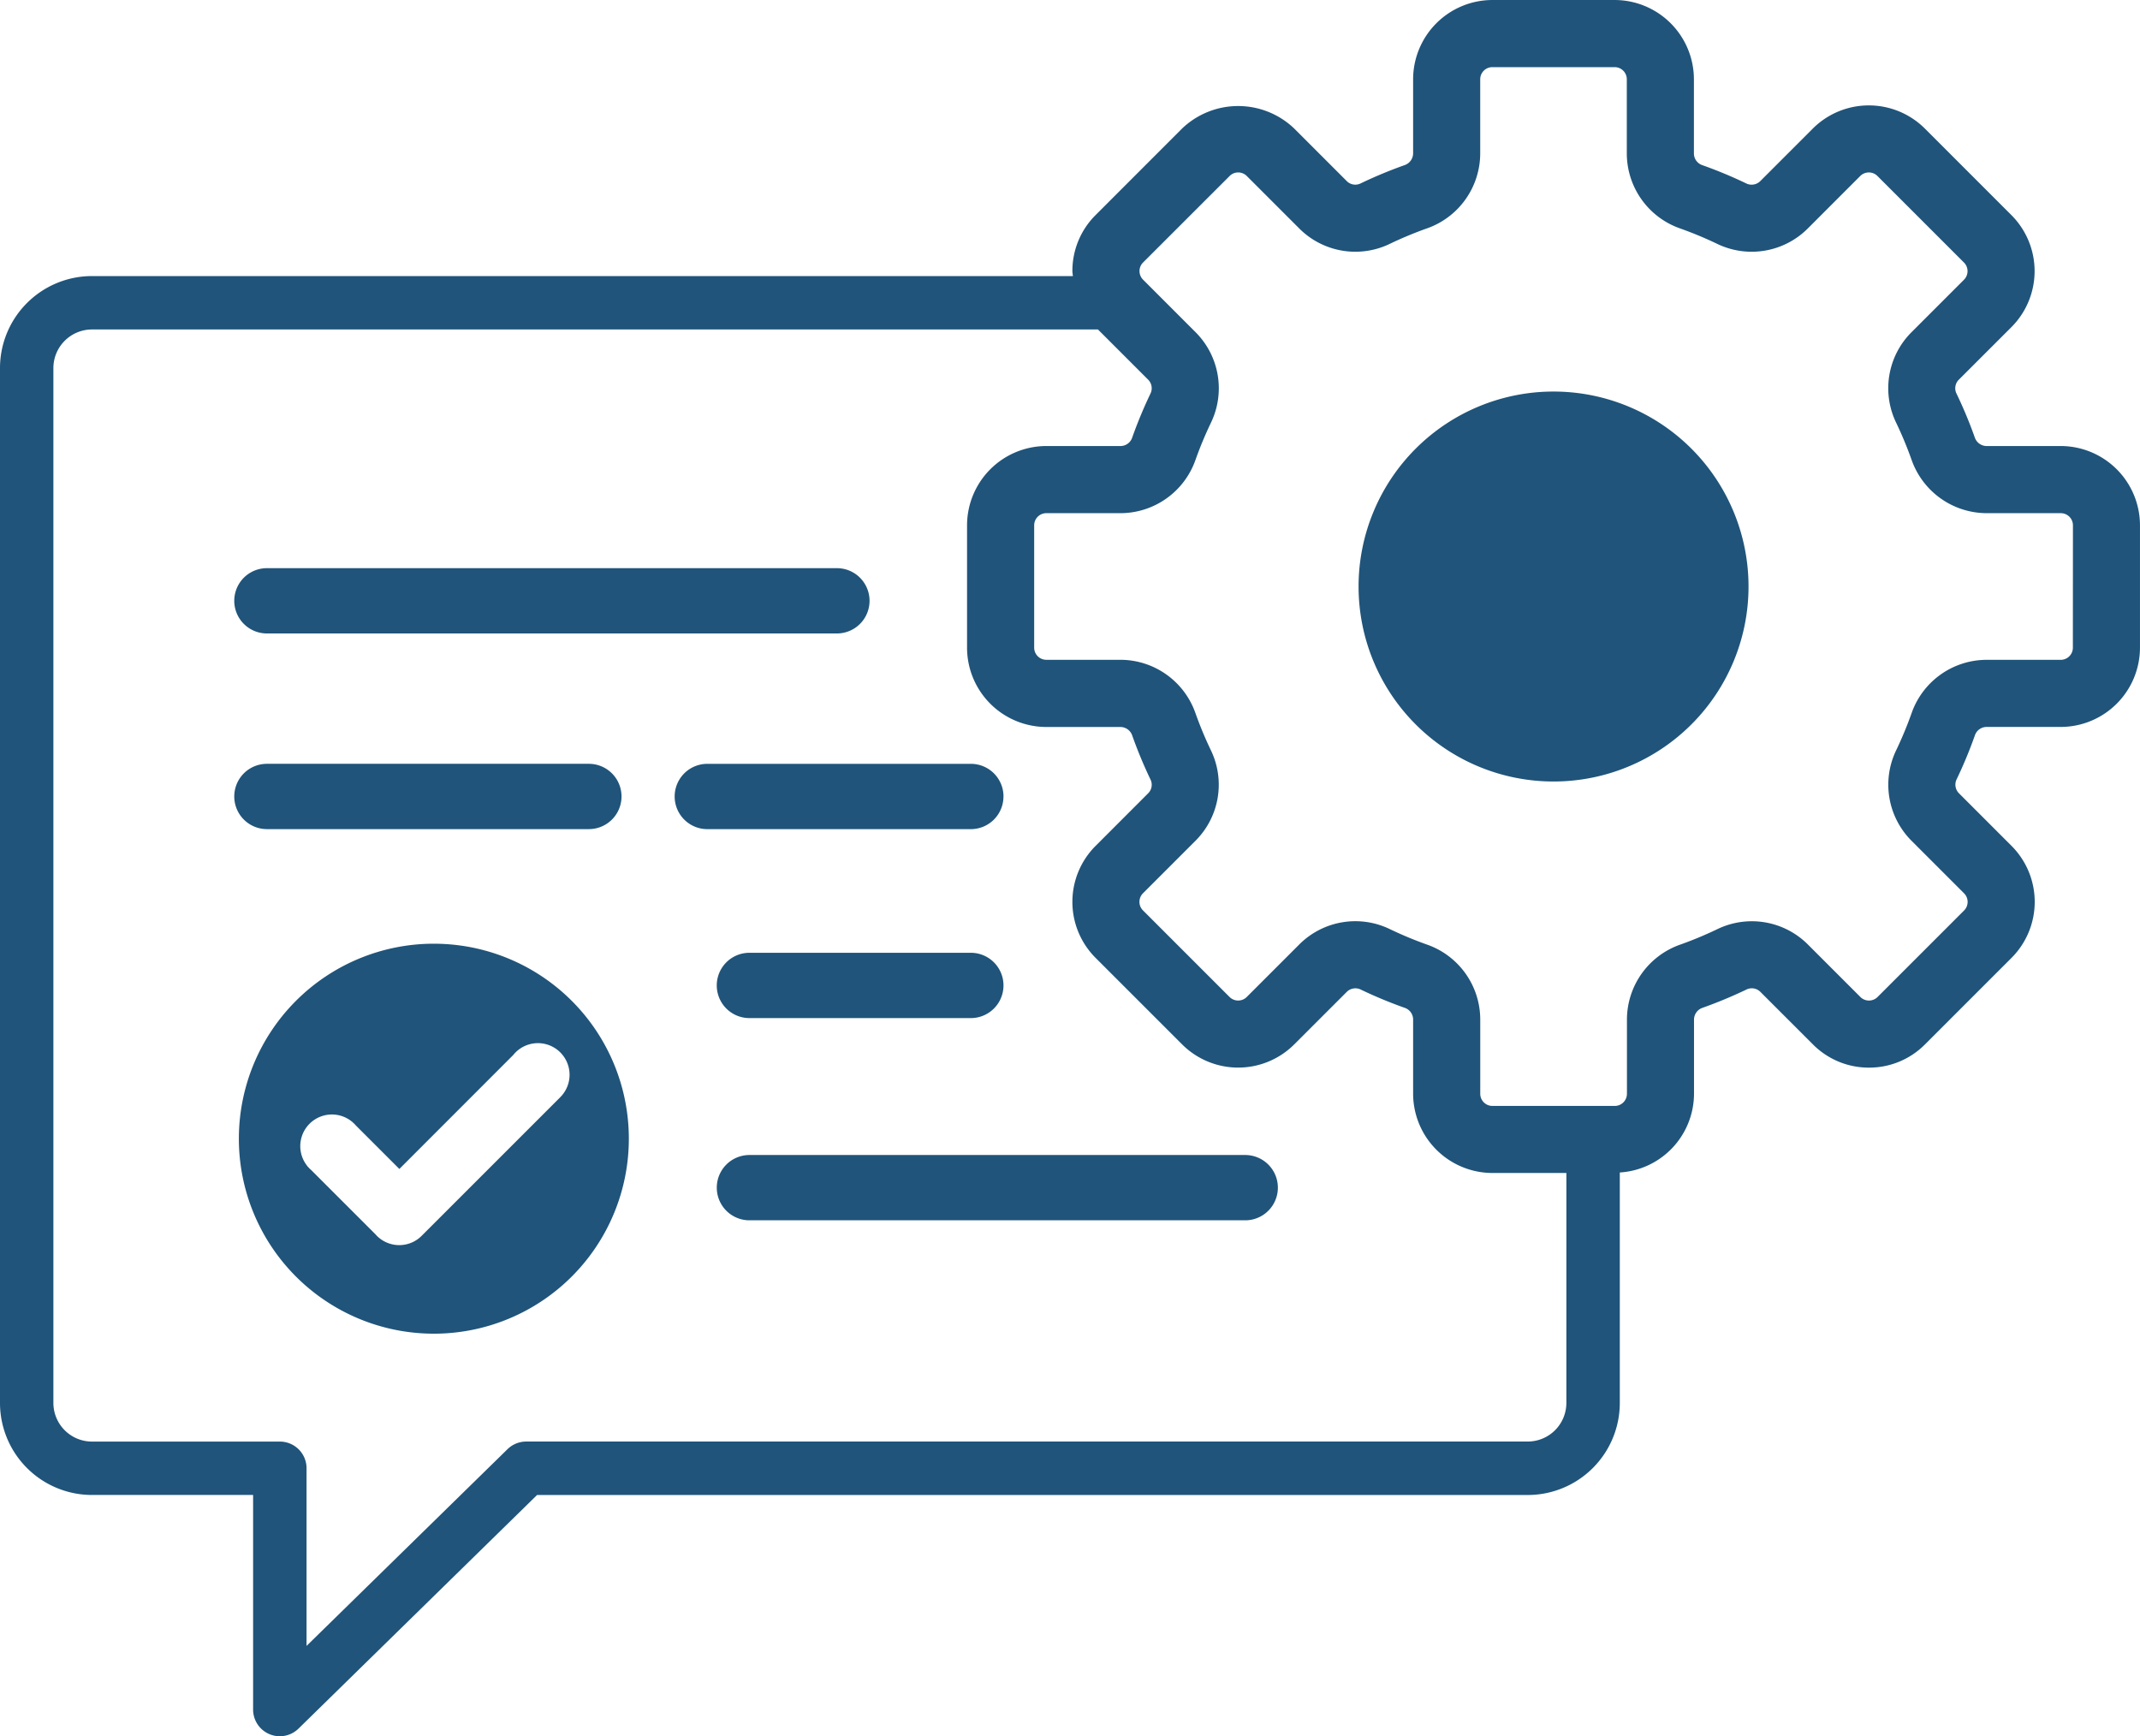
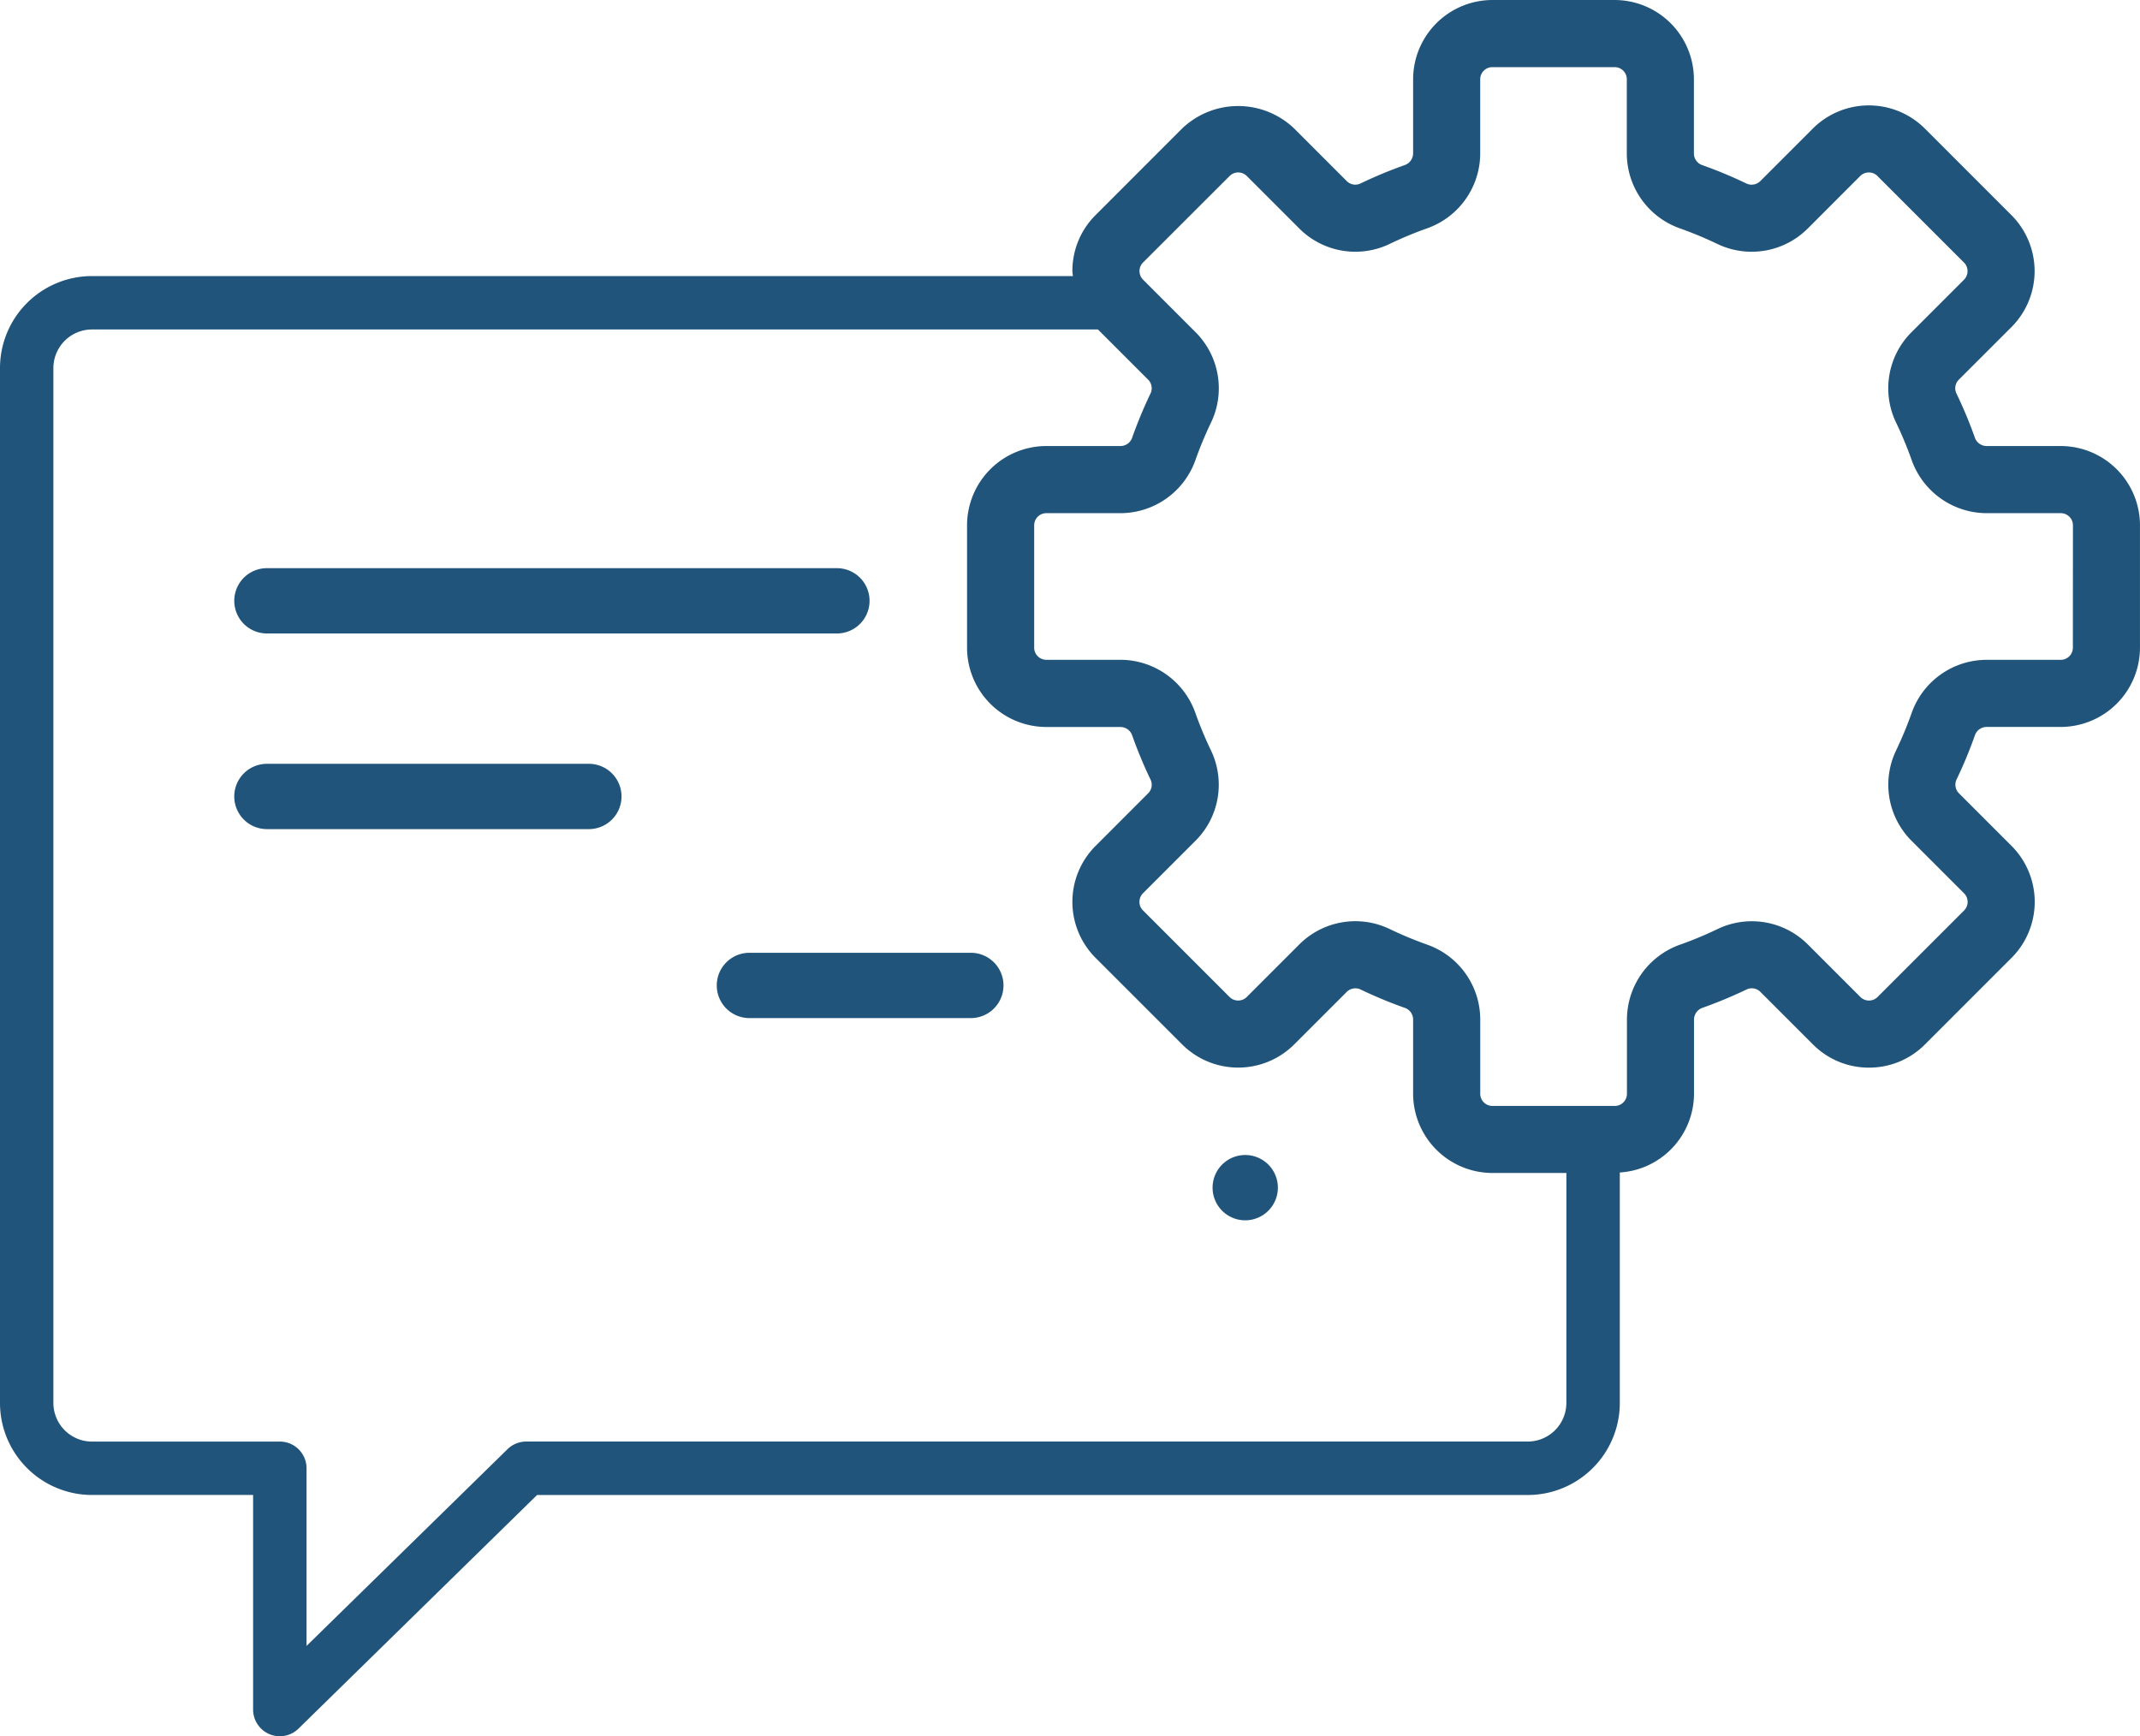
<svg xmlns="http://www.w3.org/2000/svg" id="technical" width="190.321" height="154.408" viewBox="0 0 190.321 154.408">
  <defs>
    <clipPath id="clip-path">
      <rect id="Rectangle_231" data-name="Rectangle 231" width="190.321" height="154.408" fill="none" />
    </clipPath>
  </defs>
  <g id="Group_320" data-name="Group 320" clip-path="url(#clip-path)">
    <path id="Path_386" data-name="Path 386" d="M13.667,31.91H64.359a2.9,2.9,0,0,0,0-5.807H13.667a2.9,2.9,0,1,0,0,5.807" transform="translate(10.071 24.426)" fill="#20547a" />
    <path id="Path_387" data-name="Path 387" d="M13.667,40.9H42.3a2.9,2.9,0,1,0,0-5.807H13.667a2.9,2.9,0,1,0,0,5.807" transform="translate(10.071 32.836)" fill="#20547a" />
-     <path id="Path_388" data-name="Path 388" d="M60.241,37.995a2.9,2.9,0,0,0-2.9-2.9H33.9a2.9,2.9,0,1,0,0,5.807H57.337a2.9,2.9,0,0,0,2.9-2.9" transform="translate(29.005 32.836)" fill="#20547a" />
    <path id="Path_389" data-name="Path 389" d="M55.528,43.774H35.835a2.9,2.9,0,1,0,0,5.807H55.528a2.9,2.9,0,0,0,0-5.807" transform="translate(30.814 40.961)" fill="#20547a" />
    <path id="Path_390" data-name="Path 390" d="M183.271,39.667h-6.593a1.119,1.119,0,0,1-1.051-.765A39.213,39.213,0,0,0,174,35a1.072,1.072,0,0,1,.19-1.216l4.692-4.69a7.045,7.045,0,0,0,0-9.967l-7.694-7.694a7.055,7.055,0,0,0-9.965,0l-4.681,4.681a1.094,1.094,0,0,1-1.249.194,39.5,39.5,0,0,0-3.9-1.622,1.1,1.1,0,0,1-.745-1.028V7.048A7.058,7.058,0,0,0,143.6,0H132.724a7.059,7.059,0,0,0-7.048,7.048v6.593a1.118,1.118,0,0,1-.767,1.047,39.935,39.935,0,0,0-3.9,1.622,1.069,1.069,0,0,1-1.219-.19L115.1,11.428a7.214,7.214,0,0,0-9.969,0L97.44,19.123a7,7,0,0,0-2.067,4.983c0,.151.035.3.045.445H8.18A8.188,8.188,0,0,0,0,32.731V124.77a8.189,8.189,0,0,0,8.18,8.182H22.51v19.08a2.375,2.375,0,0,0,4.036,1.7l21.219-20.778h88.11a8.191,8.191,0,0,0,8.182-8.182v-20.5a7.038,7.038,0,0,0,6.6-7V90.671a1.113,1.113,0,0,1,.765-1.047,40.449,40.449,0,0,0,3.9-1.622,1.076,1.076,0,0,1,1.22.19l4.692,4.69a6.993,6.993,0,0,0,4.981,2.065h0a6.986,6.986,0,0,0,4.983-2.065l7.694-7.693a7.045,7.045,0,0,0,0-9.967l-4.679-4.681a1.085,1.085,0,0,1-.192-1.25,39.332,39.332,0,0,0,1.618-3.9,1.1,1.1,0,0,1,1.026-.743h6.61a7.06,7.06,0,0,0,7.044-7.05V46.716a7.058,7.058,0,0,0-7.05-7.05m-43.964,85.1a3.437,3.437,0,0,1-3.432,3.434H46.8a2.386,2.386,0,0,0-1.661.676l-17.876,17.5V130.577a2.373,2.373,0,0,0-2.375-2.373H8.18a3.438,3.438,0,0,1-3.432-3.434V32.731A3.437,3.437,0,0,1,8.18,29.3H97.647l4.471,4.471a1.081,1.081,0,0,1,.19,1.25,39.96,39.96,0,0,0-1.618,3.9,1.1,1.1,0,0,1-1.026.745H93.055a7.058,7.058,0,0,0-7.05,7.05V57.6a7.059,7.059,0,0,0,7.05,7.052H99.65a1.116,1.116,0,0,1,1.047.765,39.674,39.674,0,0,0,1.62,3.9,1.065,1.065,0,0,1-.192,1.219L97.44,75.224a7.038,7.038,0,0,0,0,9.965l7.694,7.693a7.054,7.054,0,0,0,9.967,0l4.681-4.679a1.091,1.091,0,0,1,1.247-.194,39.5,39.5,0,0,0,3.906,1.622,1.1,1.1,0,0,1,.741,1.026v6.609a7.062,7.062,0,0,0,7.05,7.05h6.581ZM184.351,57.6a1.08,1.08,0,0,1-1.076,1.08h-6.626a7.079,7.079,0,0,0-6.641,4.742,34.107,34.107,0,0,1-1.357,3.271,7.052,7.052,0,0,0,1.332,8.06l4.692,4.692a1.081,1.081,0,0,1,0,1.527l-7.694,7.694a1.083,1.083,0,0,1-1.527,0l-4.7-4.7a7.045,7.045,0,0,0-8.027-1.332,33.738,33.738,0,0,1-3.269,1.363,7.084,7.084,0,0,0-4.766,6.667v6.609a1.081,1.081,0,0,1-1.082,1.08H132.728a1.082,1.082,0,0,1-1.082-1.08V90.644A7.07,7.07,0,0,0,126.9,84a33.562,33.562,0,0,1-3.271-1.361,7.047,7.047,0,0,0-8.058,1.334l-4.692,4.692a1.083,1.083,0,0,1-1.527,0l-7.7-7.7a1.067,1.067,0,0,1-.316-.761,1.084,1.084,0,0,1,.317-.765l4.7-4.7a7.041,7.041,0,0,0,1.332-8.027,33.788,33.788,0,0,1-1.361-3.273,7.086,7.086,0,0,0-6.667-4.762H93.055a1.081,1.081,0,0,1-1.08-1.082V46.715a1.08,1.08,0,0,1,1.08-1.078h6.626a7.085,7.085,0,0,0,6.641-4.742,34.121,34.121,0,0,1,1.359-3.271,7.054,7.054,0,0,0-1.332-8.06l-4.692-4.694a1.08,1.08,0,0,1,0-1.525l7.7-7.694a1.067,1.067,0,0,1,.761-.316,1.08,1.08,0,0,1,.765.316l4.7,4.7a7.046,7.046,0,0,0,8.029,1.33,33.651,33.651,0,0,1,3.267-1.361,7.082,7.082,0,0,0,4.764-6.667V7.05a1.081,1.081,0,0,1,1.08-1.08H143.6a1.08,1.08,0,0,1,1.08,1.078v6.62a7.079,7.079,0,0,0,4.741,6.647,34.038,34.038,0,0,1,3.271,1.359,7.056,7.056,0,0,0,8.06-1.332l4.69-4.692a1.083,1.083,0,0,1,1.527,0l7.7,7.7a1.082,1.082,0,0,1,0,1.525l-4.7,4.7a7.04,7.04,0,0,0-1.33,8.027,33.784,33.784,0,0,1,1.361,3.273,7.1,7.1,0,0,0,6.667,4.762h6.61a1.081,1.081,0,0,1,1.08,1.08Z" transform="translate(0 0.001)" fill="#20547a" />
-     <path id="Path_391" data-name="Path 391" d="M79.929,53.065H35.836a2.9,2.9,0,0,0,0,5.807H79.929a2.9,2.9,0,0,0,0-5.807" transform="translate(30.815 49.654)" fill="#20547a" />
-     <path id="Path_392" data-name="Path 392" d="M79.758,17.989A17.34,17.34,0,1,0,97.1,35.329a17.34,17.34,0,0,0-17.34-17.34" transform="translate(58.405 16.833)" fill="#20547a" />
-     <path id="Path_393" data-name="Path 393" d="M28.316,43.357A17.341,17.341,0,1,0,45.656,60.7a17.34,17.34,0,0,0-17.34-17.342M39.561,57.006,27.228,69.338a2.813,2.813,0,0,1-3.98,0,1.609,1.609,0,0,1-.11-.122l-5.753-5.751c-.041-.037-.081-.072-.122-.11s-.074-.081-.11-.122l-.095-.095.006-.006a2.814,2.814,0,0,1,3.957-3.959l.006,0,.1.095c.041.037.083.072.122.11s.074.081.108.122l3.891,3.889L35.38,53.25a2.423,2.423,0,0,1,.2-.225,2.814,2.814,0,0,1,3.98,3.98" transform="translate(10.27 40.57)" fill="#20547a" />
+     <path id="Path_391" data-name="Path 391" d="M79.929,53.065a2.9,2.9,0,0,0,0,5.807H79.929a2.9,2.9,0,0,0,0-5.807" transform="translate(30.815 49.654)" fill="#20547a" />
  </g>
</svg>